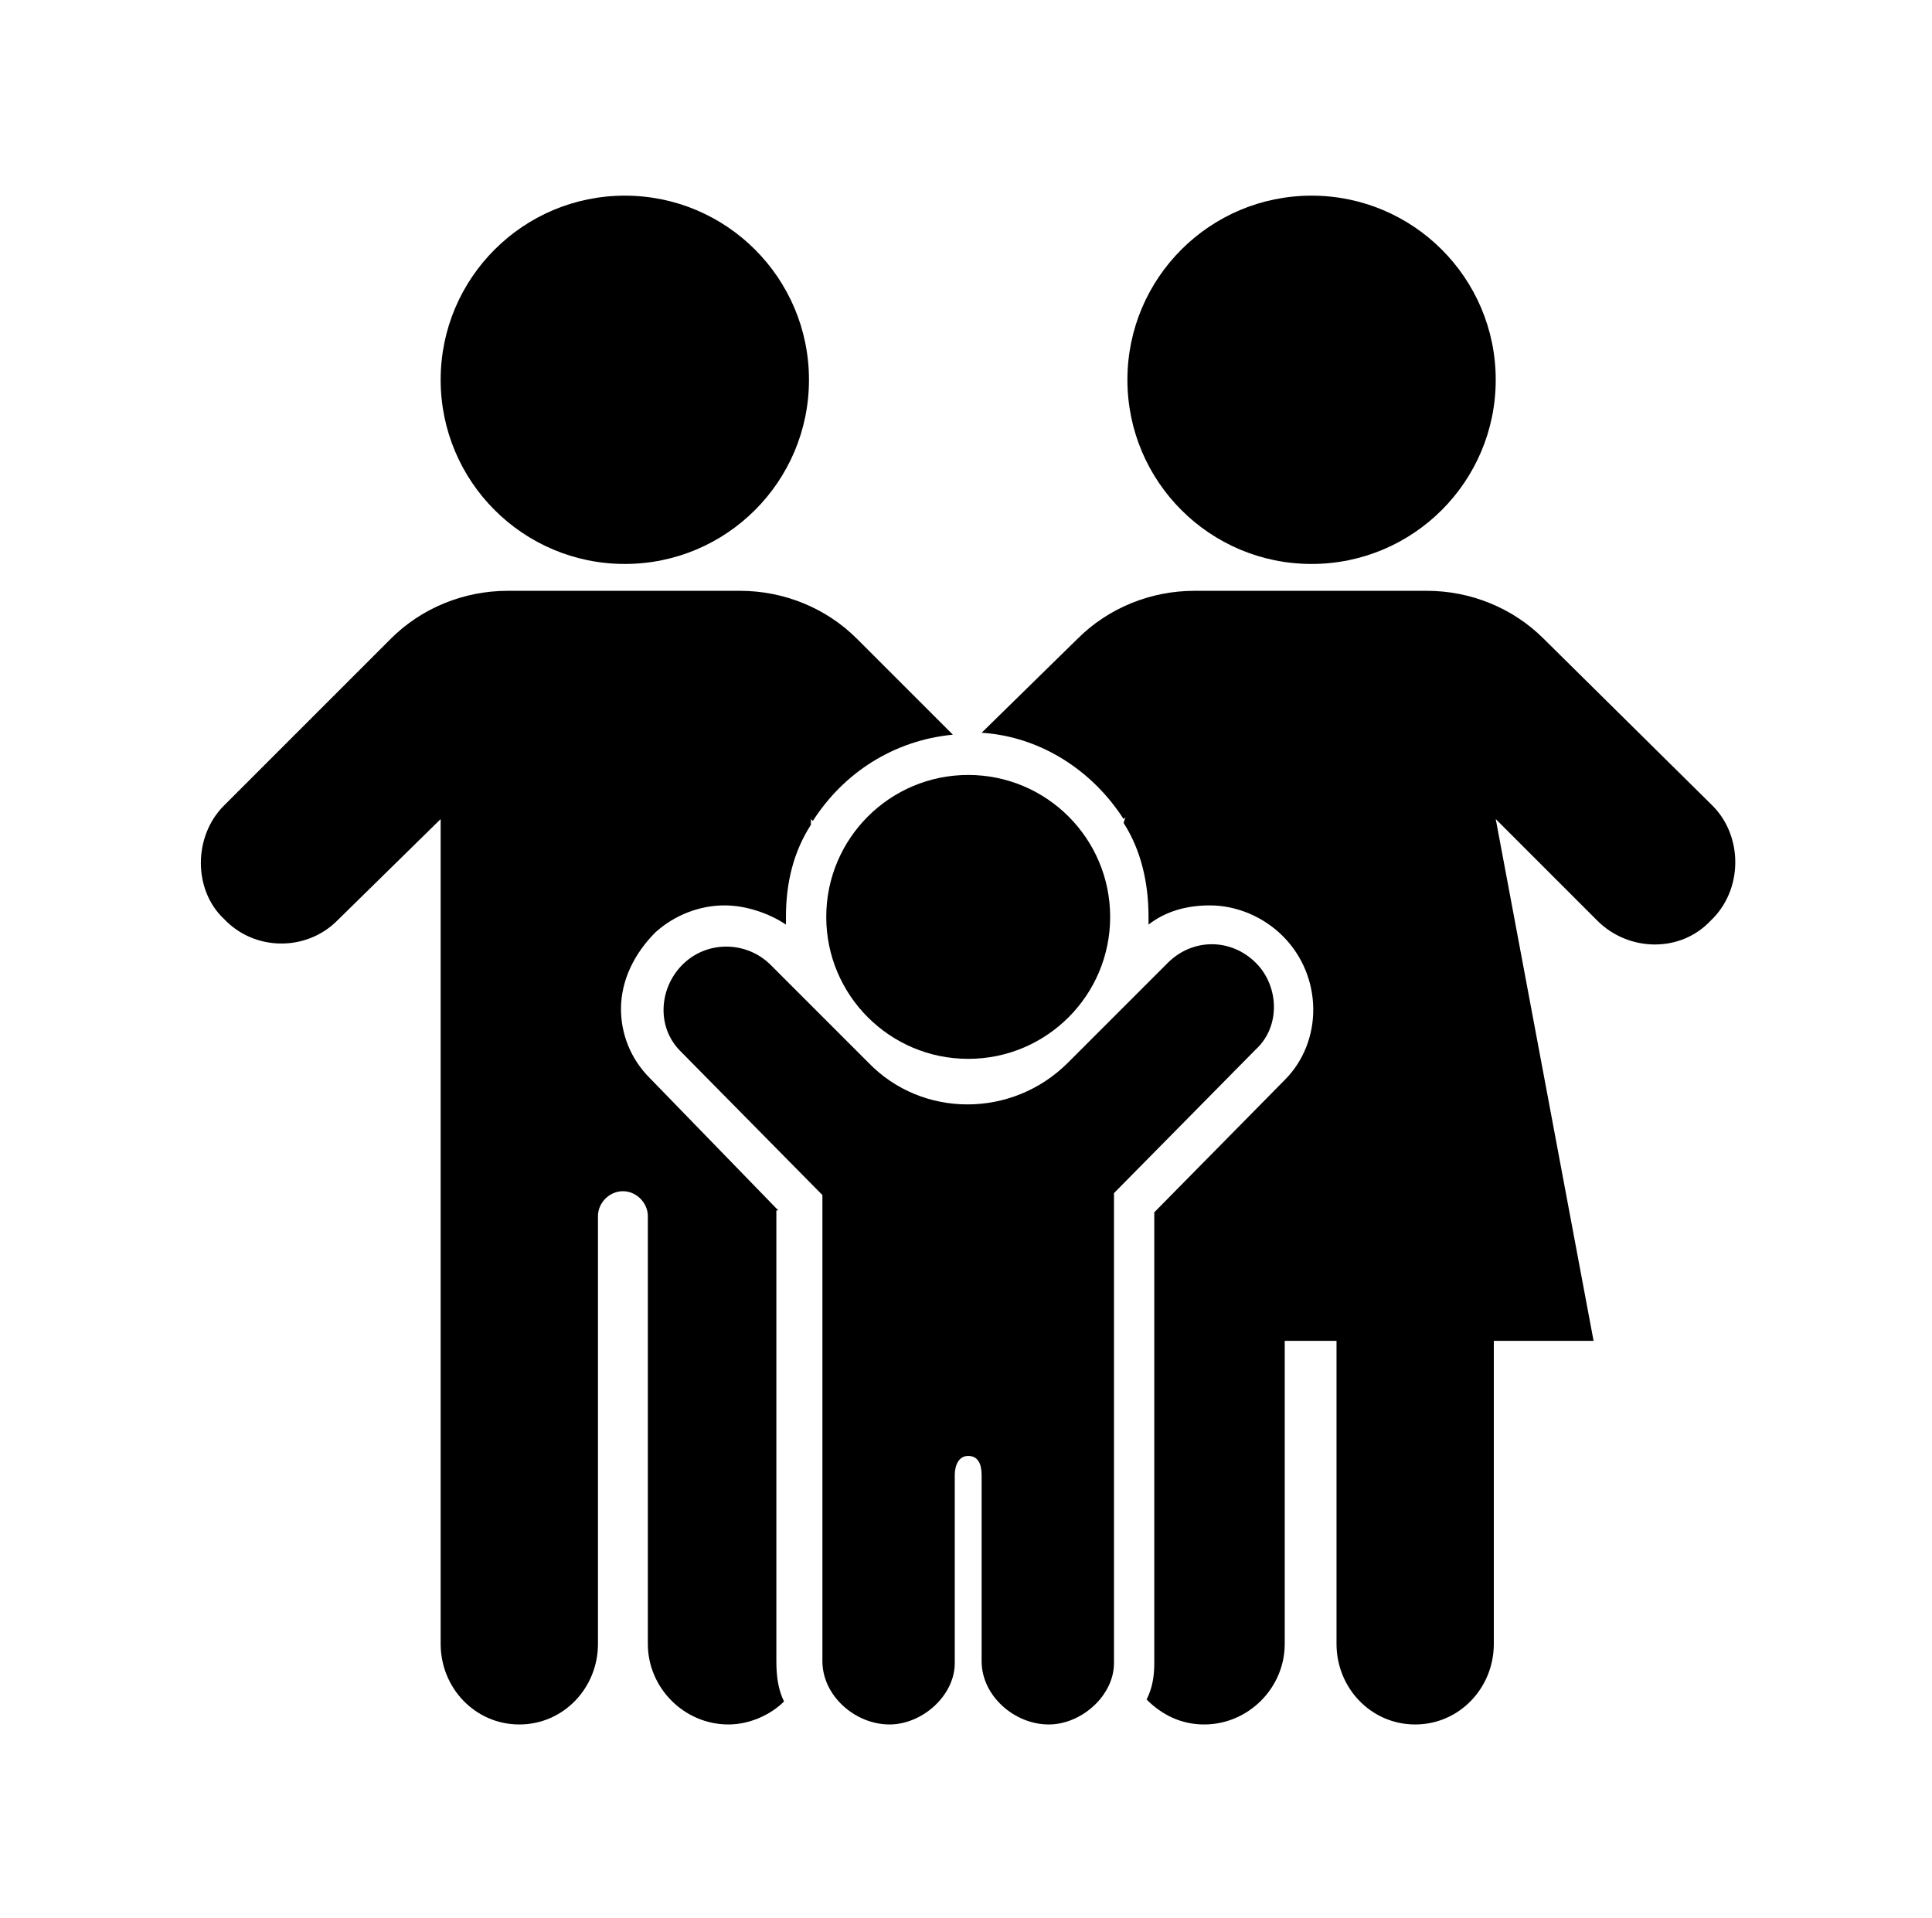
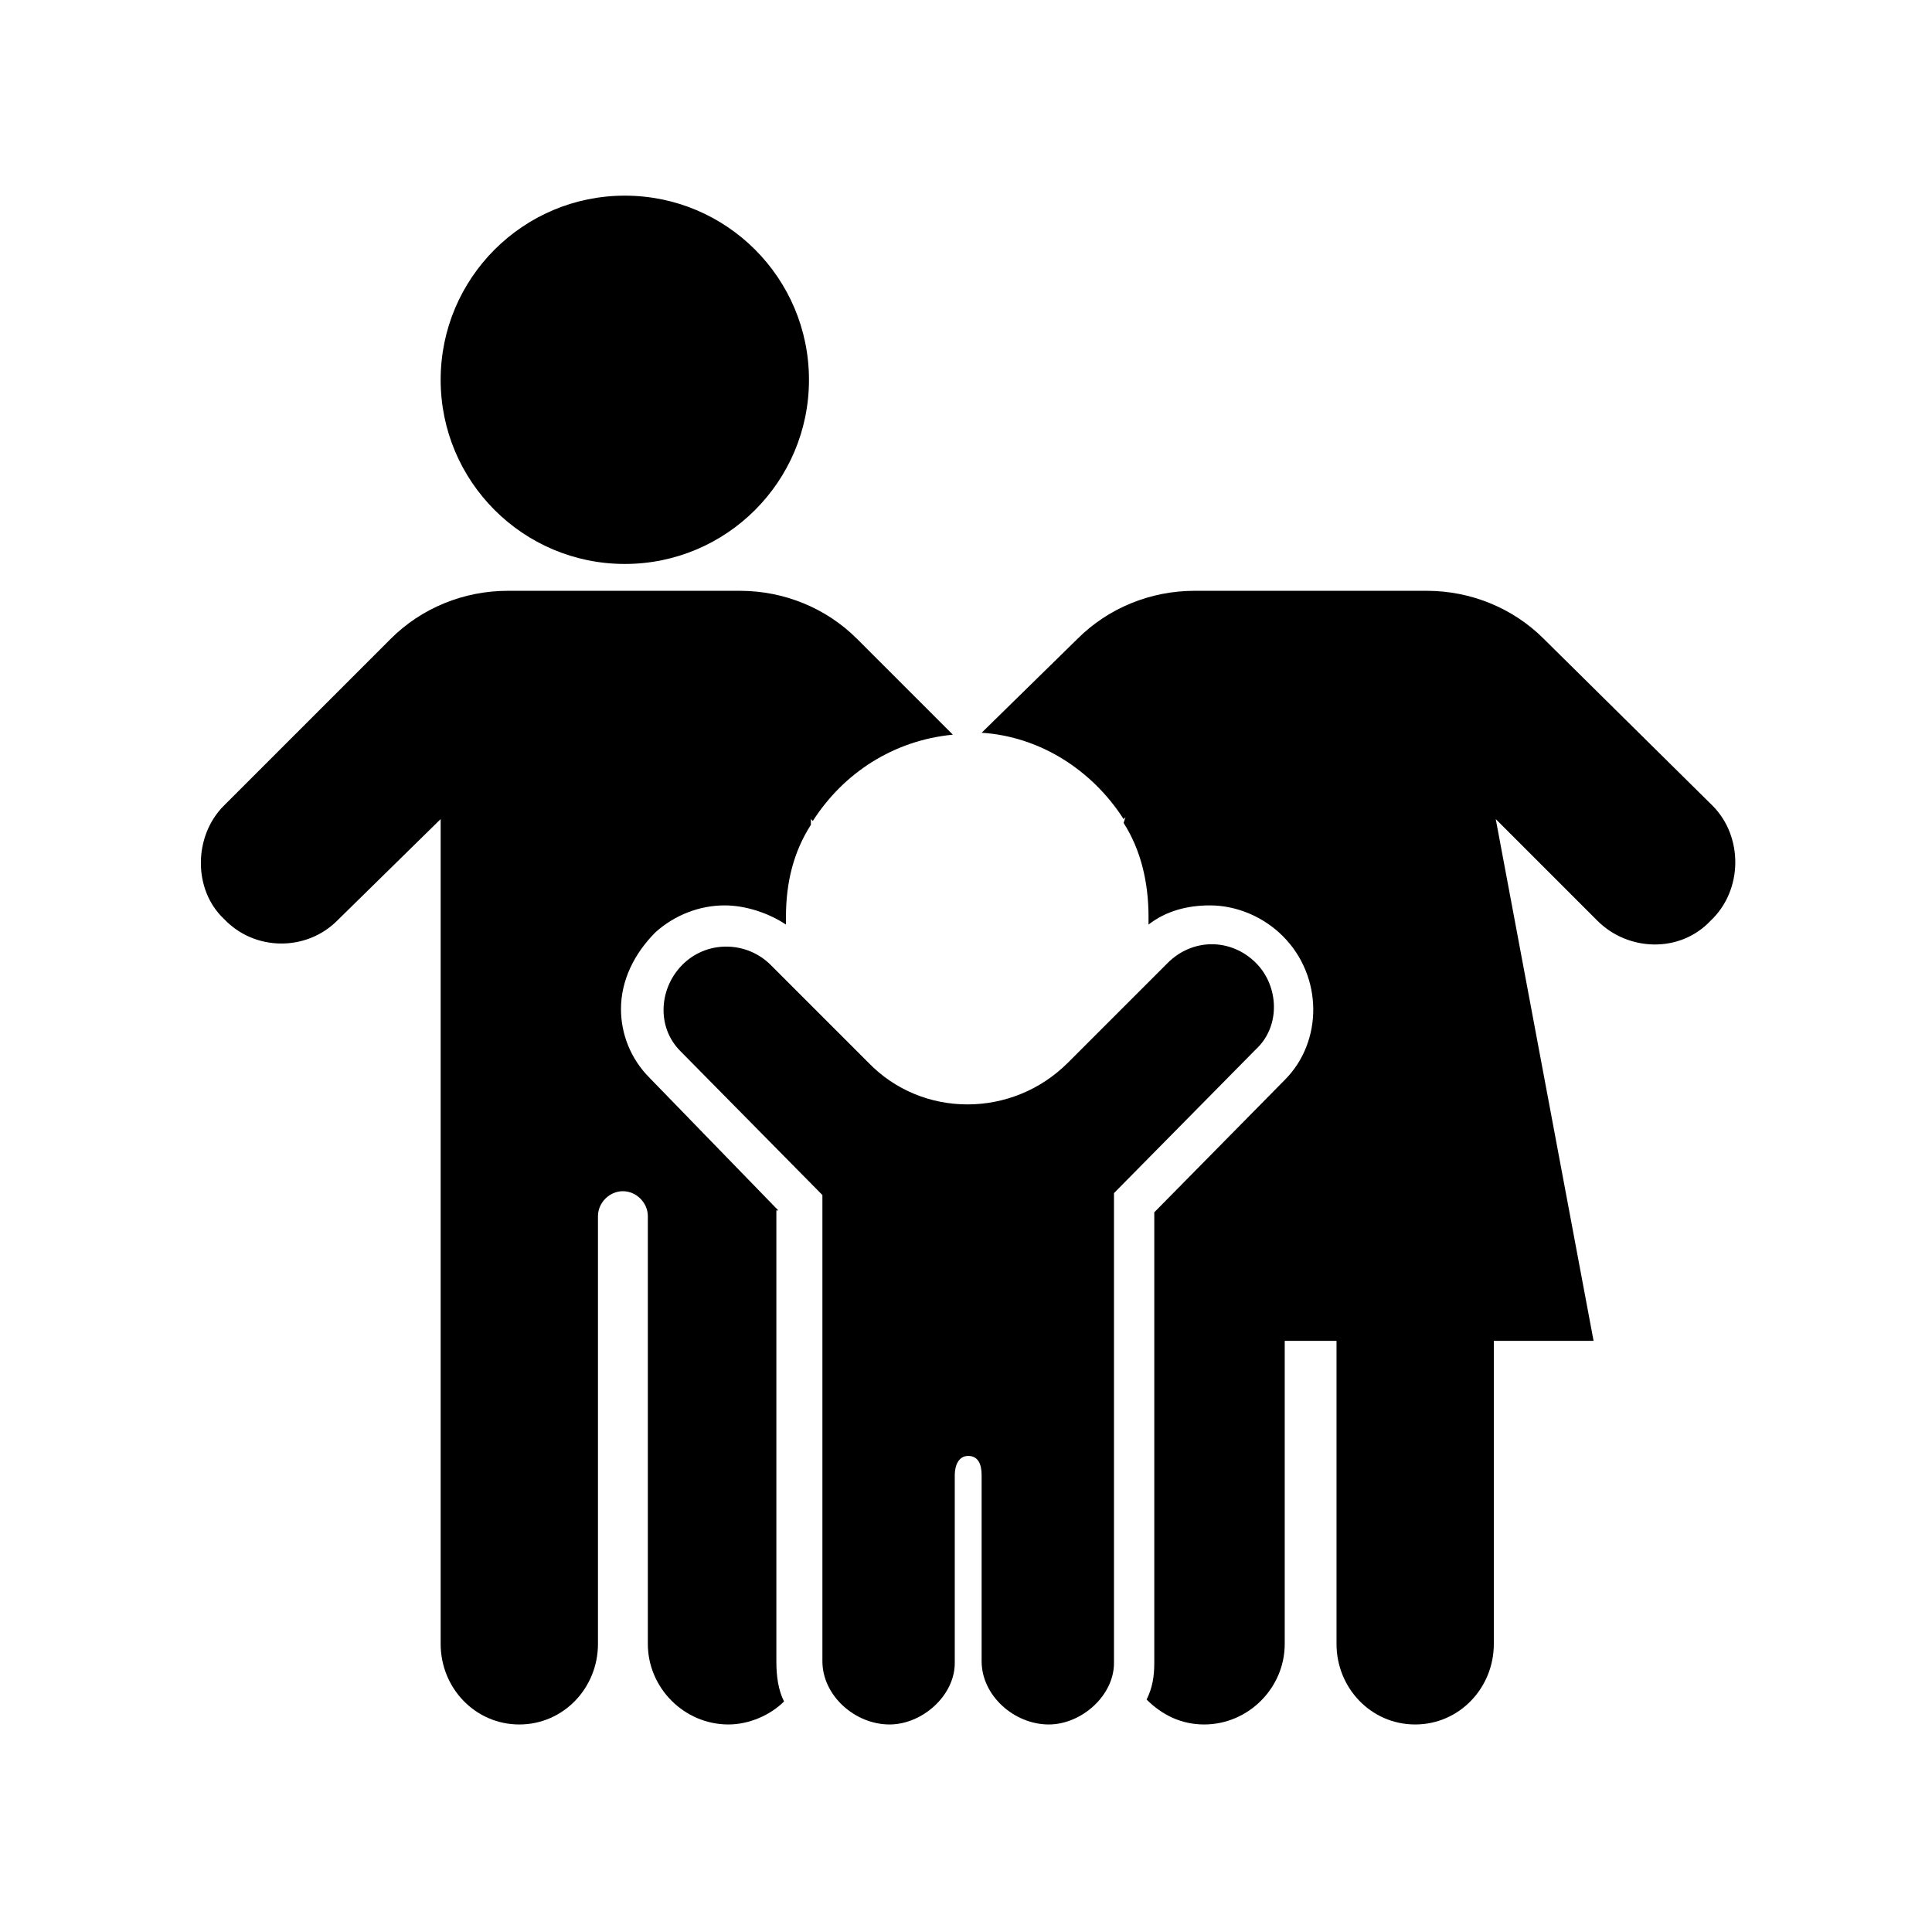
<svg xmlns="http://www.w3.org/2000/svg" width="141" height="140" viewBox="0 0 141 140" fill="none">
  <path d="M45.6 41.16C53.023 41.16 59.04 35.143 59.04 27.72C59.04 20.298 53.023 14.28 45.6 14.28C38.177 14.28 32.16 20.298 32.16 27.72C32.16 35.143 38.177 41.16 45.6 41.16Z" fill="black" />
-   <path d="M95.72 41.16C103.142 41.16 109.16 35.143 109.16 27.72C109.16 20.298 103.142 14.28 95.72 14.28C88.297 14.28 82.28 20.298 82.28 27.72C82.28 35.143 88.297 41.16 95.72 41.16Z" fill="black" />
-   <path d="M70.661 77.28C76.382 77.28 81.021 72.642 81.021 66.92C81.021 61.198 76.382 56.56 70.661 56.56C64.939 56.56 60.301 61.198 60.301 66.92C60.301 72.642 64.939 77.28 70.661 77.28Z" fill="black" />
  <path d="M91.66 70.28C89.84 68.46 87.04 68.46 85.22 70.28L77.94 77.56C73.88 81.62 67.3 81.62 63.38 77.56L56.24 70.42C54.56 68.74 51.76 68.6 49.94 70.28C48.12 71.96 47.84 74.9 49.66 76.72L60.02 87.22V121.24C60.02 123.76 62.4 125.86 64.92 125.86C67.3 125.86 69.68 123.76 69.68 121.38V107.66C69.68 106.96 69.96 106.26 70.66 106.26C71.36 106.26 71.64 106.82 71.64 107.66V121.24C71.64 123.76 74.02 125.86 76.54 125.86C78.92 125.86 81.3 123.76 81.3 121.38V87.08L91.66 76.58C93.48 74.9 93.34 71.96 91.66 70.28Z" fill="black" />
  <path d="M56.8 88.34L47.42 78.68C46.02 77.28 45.32 75.46 45.32 73.64C45.32 71.54 46.3 69.58 47.84 68.04C49.24 66.78 51.06 66.08 52.88 66.08C54.42 66.08 56.1 66.64 57.36 67.48C57.36 67.34 57.36 67.06 57.36 66.92C57.36 64.4 57.92 62.16 59.18 60.2V59.78C59.18 59.78 59.18 59.78 59.32 59.92C61.56 56.42 65.2 54.04 69.54 53.62L62.54 46.62C60.3 44.38 57.22 43.12 54 43.12H37.06C33.84 43.12 30.76 44.38 28.52 46.62L16.34 58.8C14.1 61.04 14.1 64.96 16.34 67.06C18.58 69.44 22.36 69.44 24.6 67.2L32.16 59.78V119.98C32.16 123.2 34.68 125.86 37.9 125.86C41.12 125.86 43.64 123.2 43.64 119.98V88.76C43.64 87.78 44.48 86.94 45.46 86.94C46.44 86.94 47.28 87.78 47.28 88.76V119.98C47.28 123.2 49.94 125.86 53.16 125.86C54.7 125.86 56.24 125.16 57.22 124.18C56.8 123.34 56.66 122.36 56.66 121.24V88.34H56.8Z" fill="black" />
  <path d="M124.981 58.8L112.661 46.62C110.421 44.38 107.341 43.12 104.121 43.12H87.181C83.961 43.12 80.881 44.38 78.641 46.62L71.641 53.48C75.981 53.76 79.761 56.28 82.001 59.78C82.141 59.64 82.141 59.64 82.141 59.64L82.001 60.06C83.261 62.02 83.821 64.4 83.821 66.92C83.821 67.06 83.821 67.34 83.821 67.48C85.081 66.5 86.621 66.08 88.301 66.08C90.261 66.08 92.221 66.92 93.621 68.32C96.561 71.26 96.561 76.02 93.761 78.82L84.241 88.48V121.38C84.241 122.36 84.101 123.2 83.681 124.04C84.801 125.16 86.201 125.86 87.881 125.86C91.101 125.86 93.761 123.2 93.761 119.98V97.86H97.541V119.98C97.541 123.2 100.061 125.86 103.281 125.86C106.501 125.86 109.021 123.2 109.021 119.98V97.86H116.301L109.161 59.78L116.581 67.2C118.821 69.44 122.601 69.58 124.841 67.2C127.221 64.96 127.221 61.04 124.981 58.8Z" fill="black" />
</svg>